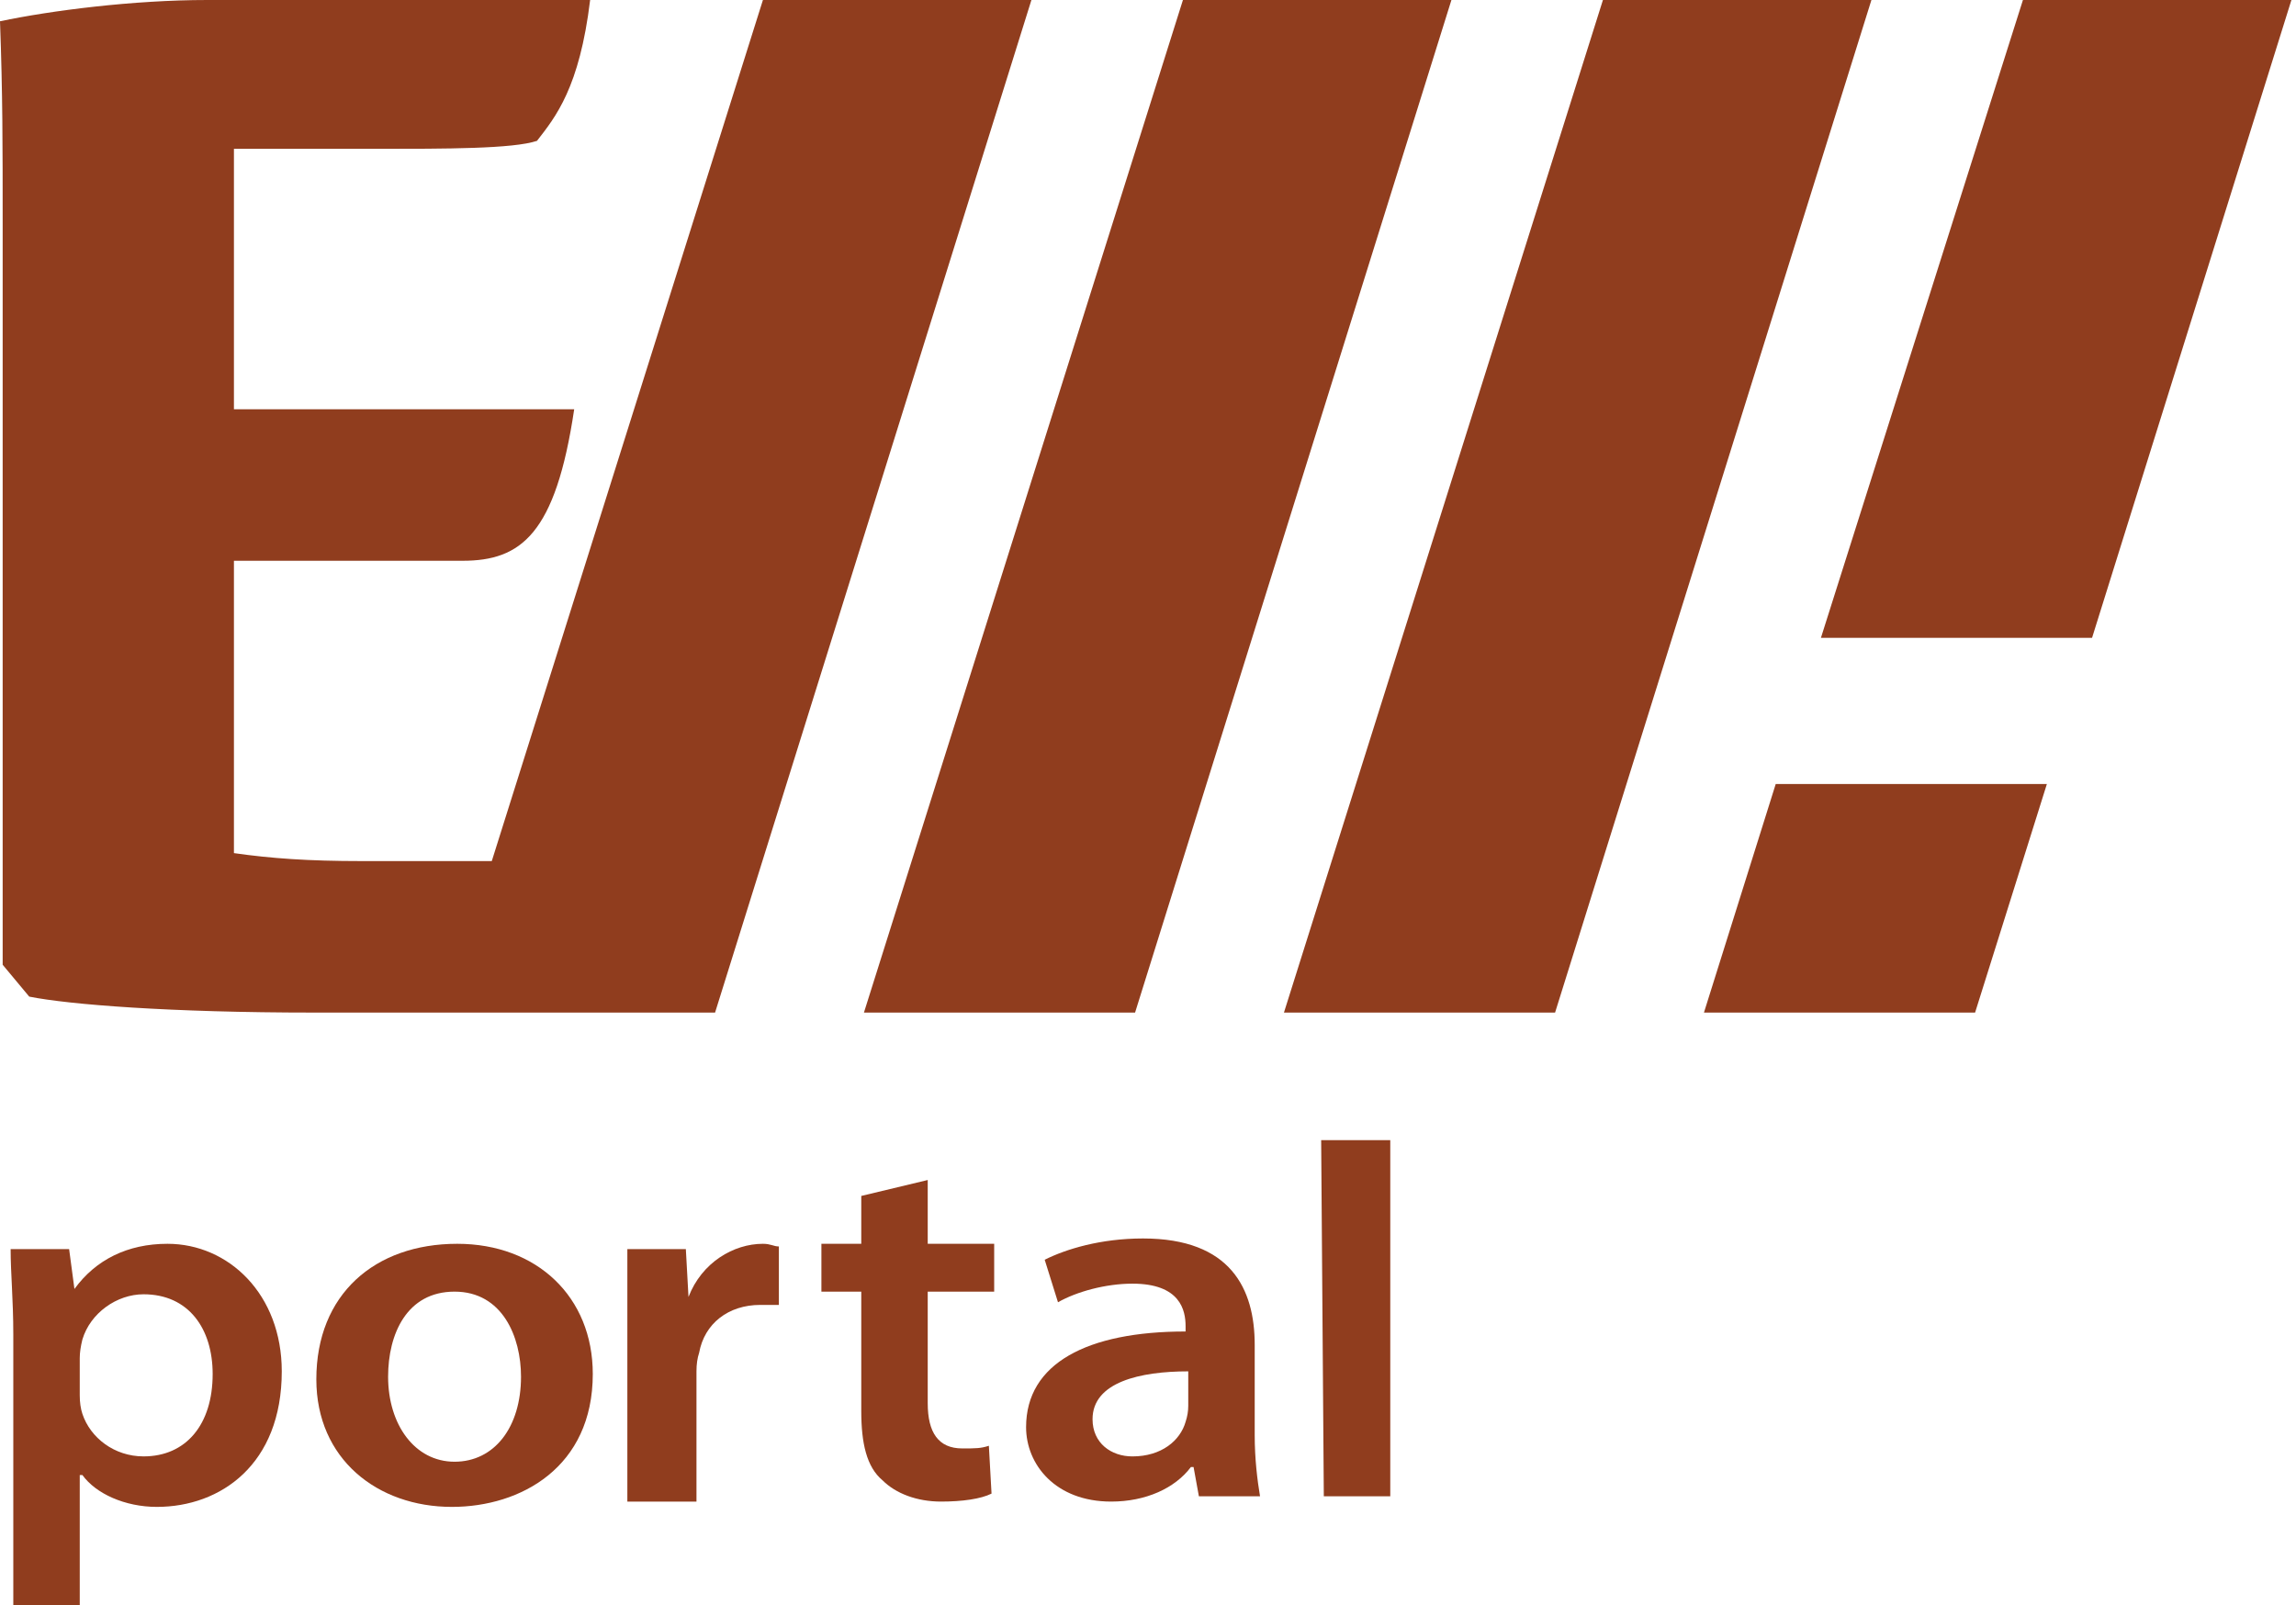
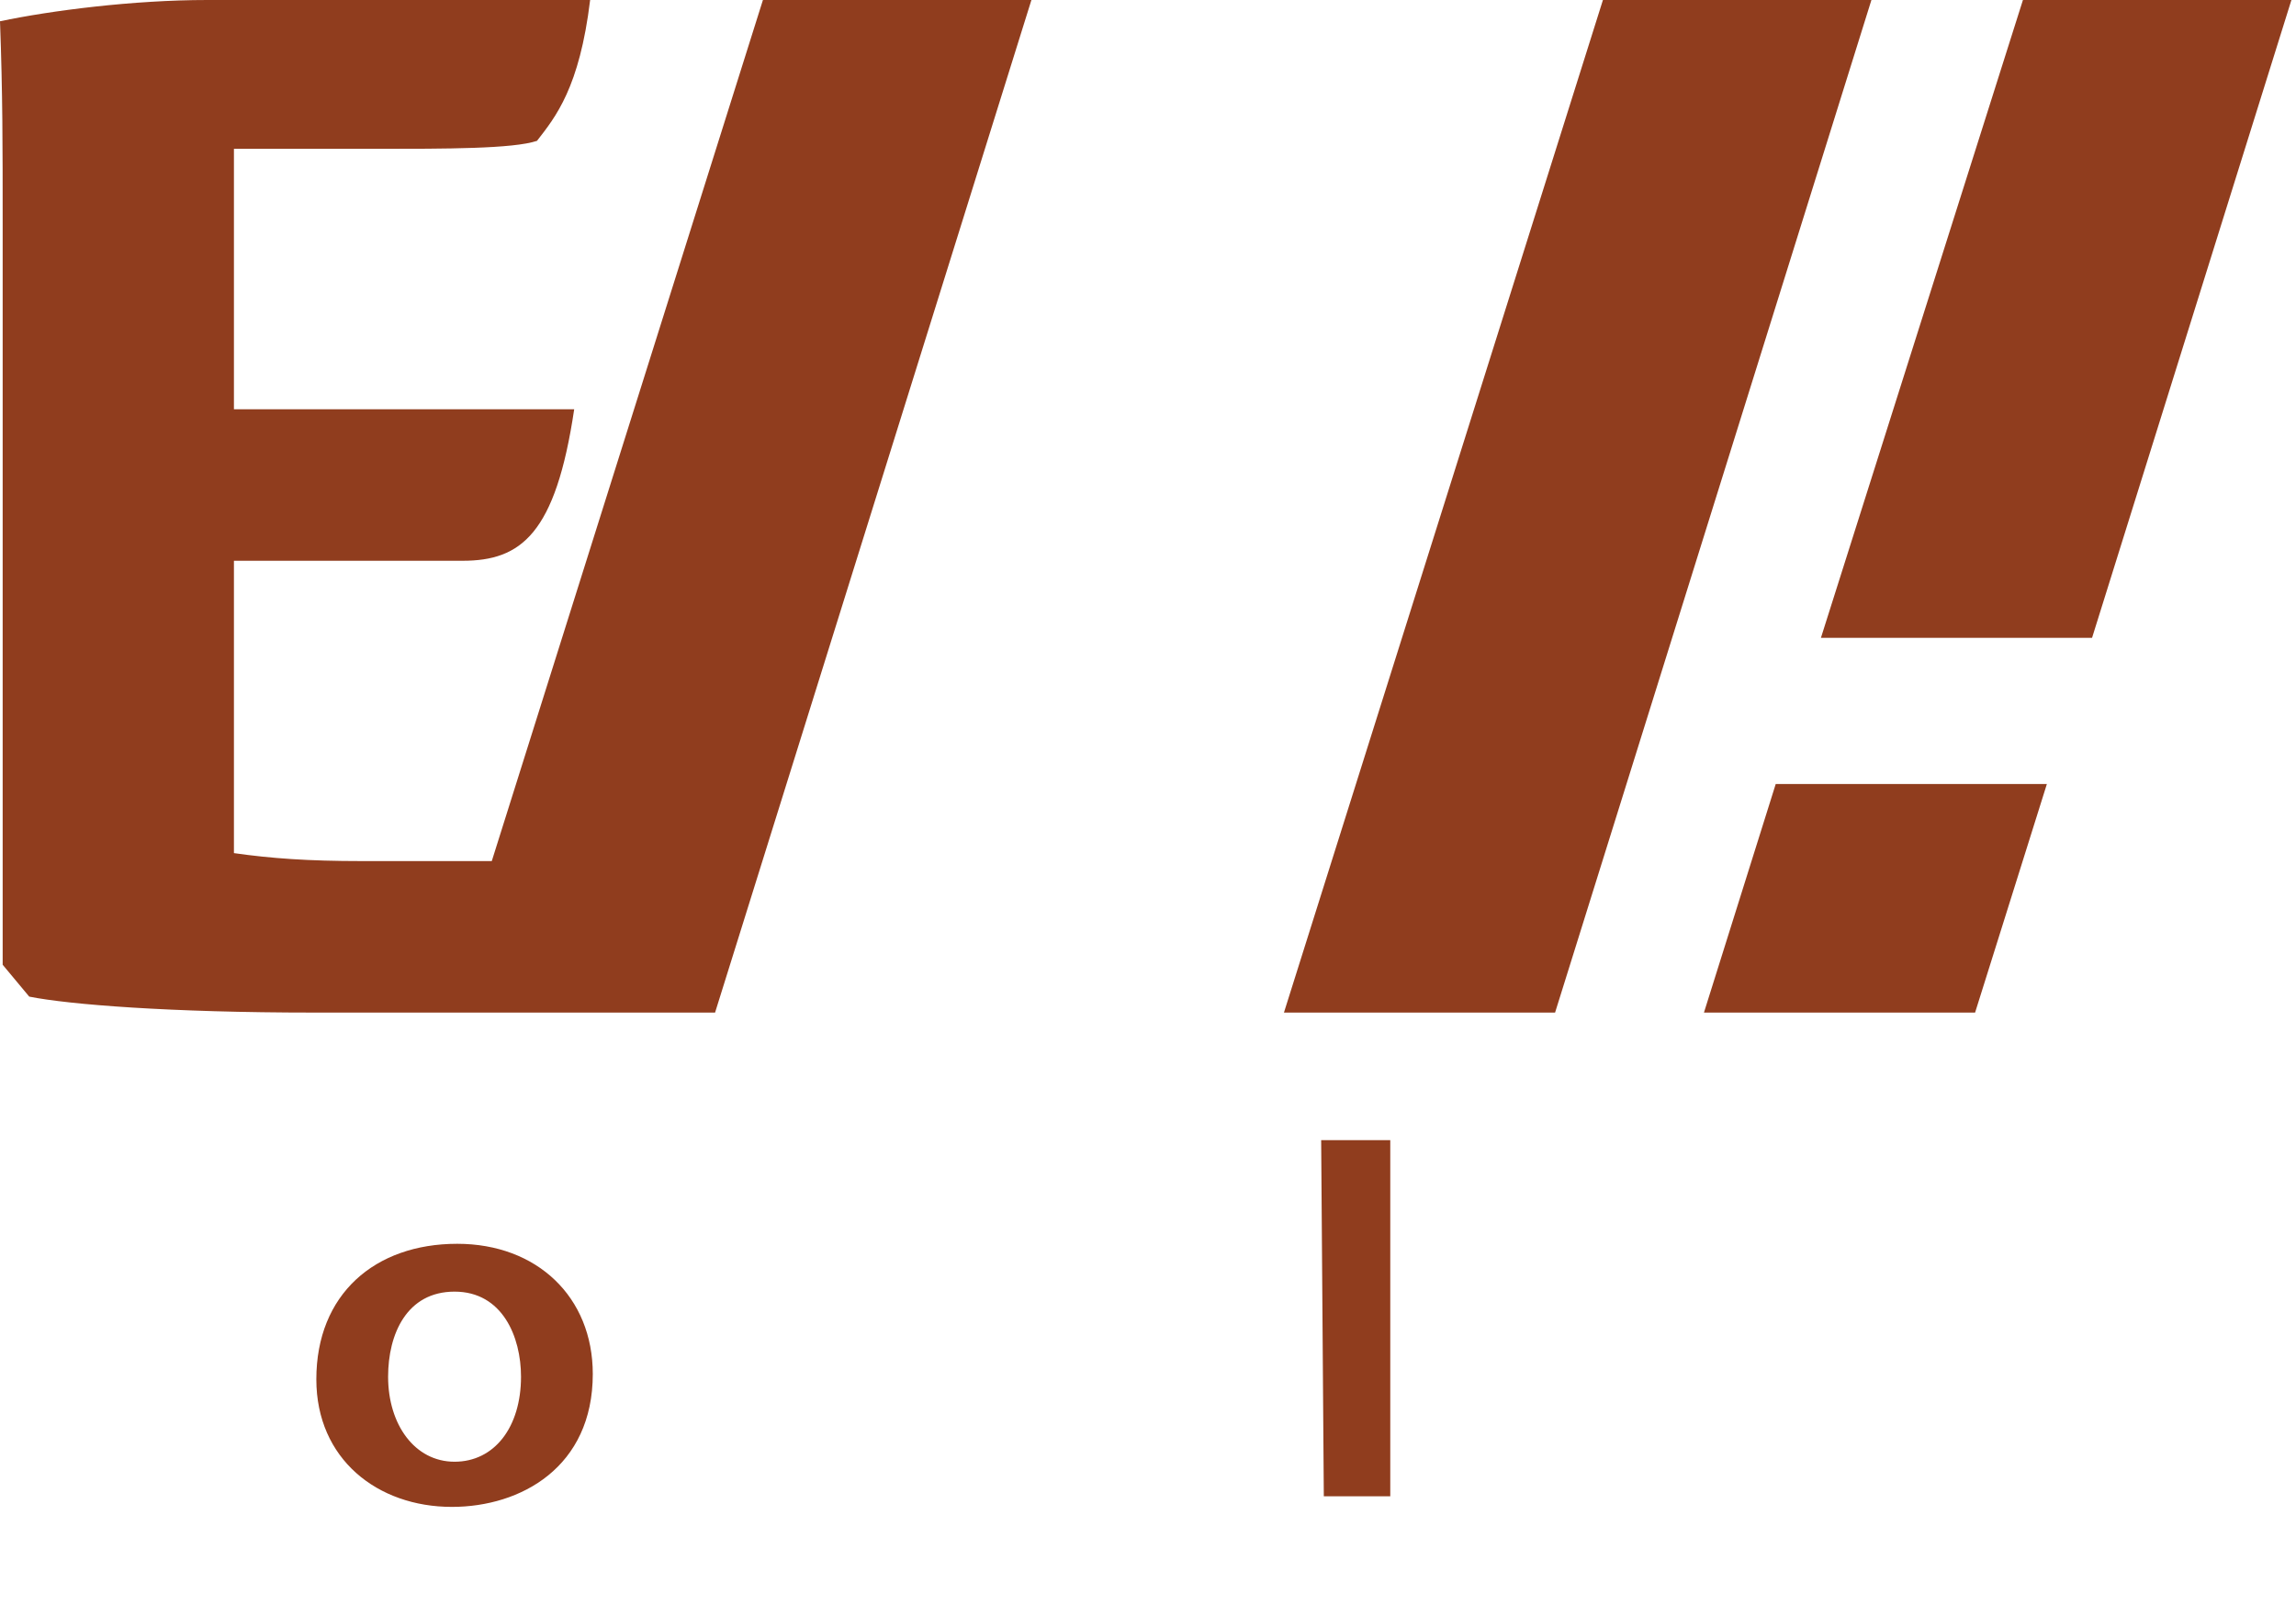
<svg xmlns="http://www.w3.org/2000/svg" width="143" height="100" viewBox="0 0 143 100" fill="none">
  <path d="M99.834 0L79.967 63.08H96.854L116.556 0H99.834Z" fill="#903D1E" />
-   <path d="M73.676 0L53.808 63.08H70.695L90.398 0H73.676Z" fill="#903D1E" />
  <path d="M47.517 0L30.629 53.642C27.483 53.642 24.503 53.642 22.517 53.642C19.205 53.642 16.887 53.477 14.57 53.146V34.934H28.808C32.45 34.934 34.603 33.278 35.762 25.497H14.57V9.272H23.344C27.815 9.272 31.954 9.272 33.444 8.775C34.603 7.285 36.093 5.464 36.755 0H12.914C8.278 0 3.146 0.662 0 1.325C0.166 5.795 0.166 9.106 0.166 13.907V60.099L1.821 62.086C4.305 62.583 10.596 63.08 19.537 63.08C22.737 63.08 25.442 63.08 27.649 63.08H44.536L64.239 0H47.517Z" fill="#903D1E" />
  <path d="M125.993 0L113.411 39.735H130.298L142.715 0H125.993Z" fill="#903D1E" />
  <path d="M106.126 63.08H123.013L127.484 48.841H110.596L106.126 63.08Z" fill="#903D1E" />
-   <path fill-rule="evenodd" clip-rule="evenodd" d="M0.828 83.113C0.828 80.96 0.662 79.305 0.662 77.815H4.305L4.636 80.298C5.96 78.477 7.947 77.484 10.43 77.484C14.238 77.484 17.549 80.629 17.549 85.43C17.549 91.225 13.742 93.874 9.768 93.874C7.781 93.874 5.96 93.046 5.132 91.888H4.967V100H0.828V83.113ZM4.967 86.921C4.967 87.362 5.022 87.748 5.132 88.079C5.629 89.57 7.119 90.728 8.94 90.728C11.589 90.728 13.245 88.742 13.245 85.596C13.245 82.781 11.755 80.629 8.94 80.629C7.285 80.629 5.629 81.788 5.132 83.444C5.022 83.885 4.967 84.272 4.967 84.603V86.921Z" fill="#903D1E" />
  <path fill-rule="evenodd" clip-rule="evenodd" d="M36.92 85.596C36.92 91.391 32.45 93.874 28.145 93.874C23.51 93.874 19.702 90.894 19.702 85.927C19.702 80.629 23.344 77.484 28.477 77.484C33.443 77.484 36.92 80.795 36.92 85.596ZM24.172 85.762C24.172 88.742 25.828 91.06 28.311 91.06C30.794 91.06 32.45 88.907 32.45 85.762C32.45 83.278 31.291 80.464 28.311 80.464C25.331 80.464 24.172 83.113 24.172 85.762Z" fill="#903D1E" />
-   <path d="M39.073 82.947C39.073 80.795 39.073 79.305 39.073 77.815H42.716L42.881 80.795C43.709 78.642 45.696 77.484 47.517 77.484C48.014 77.484 48.179 77.649 48.51 77.649V81.291C48.179 81.291 47.848 81.291 47.351 81.291C45.365 81.291 43.875 82.45 43.544 84.272C43.433 84.603 43.378 84.989 43.378 85.43V93.543H39.073V82.947Z" fill="#903D1E" />
-   <path d="M57.781 73.51V77.484H61.92V80.464H57.781V87.417C57.781 89.239 58.443 90.232 59.934 90.232C60.761 90.232 61.092 90.232 61.589 90.066L61.755 93.046C61.093 93.378 59.934 93.543 58.609 93.543C57.119 93.543 55.794 93.046 54.967 92.219C53.973 91.391 53.642 89.901 53.642 87.914V80.464H51.159V77.484H53.642V74.503L57.781 73.51Z" fill="#903D1E" />
-   <path fill-rule="evenodd" clip-rule="evenodd" d="M78.146 89.404C78.146 90.894 78.311 92.219 78.477 93.212H74.669L74.338 91.391H74.172C73.179 92.715 71.358 93.543 69.205 93.543C65.728 93.543 63.907 91.225 63.907 88.907C63.907 84.934 67.715 82.947 73.841 82.947V82.616C73.841 81.623 73.51 79.967 70.53 79.967C68.874 79.967 67.053 80.464 65.894 81.126L65.066 78.477C66.391 77.815 68.543 77.152 71.192 77.152C76.656 77.152 78.146 80.298 78.146 83.775V89.404ZM74.007 85.43C71.026 85.43 68.046 86.093 68.046 88.411C68.046 89.901 69.205 90.729 70.53 90.729C72.351 90.729 73.51 89.735 73.841 88.576C73.951 88.245 74.007 87.914 74.007 87.583V85.43Z" fill="#903D1E" />
  <path d="M82.285 71.026H86.589V93.212H82.45L82.285 71.026Z" fill="#903D1E" />
</svg>